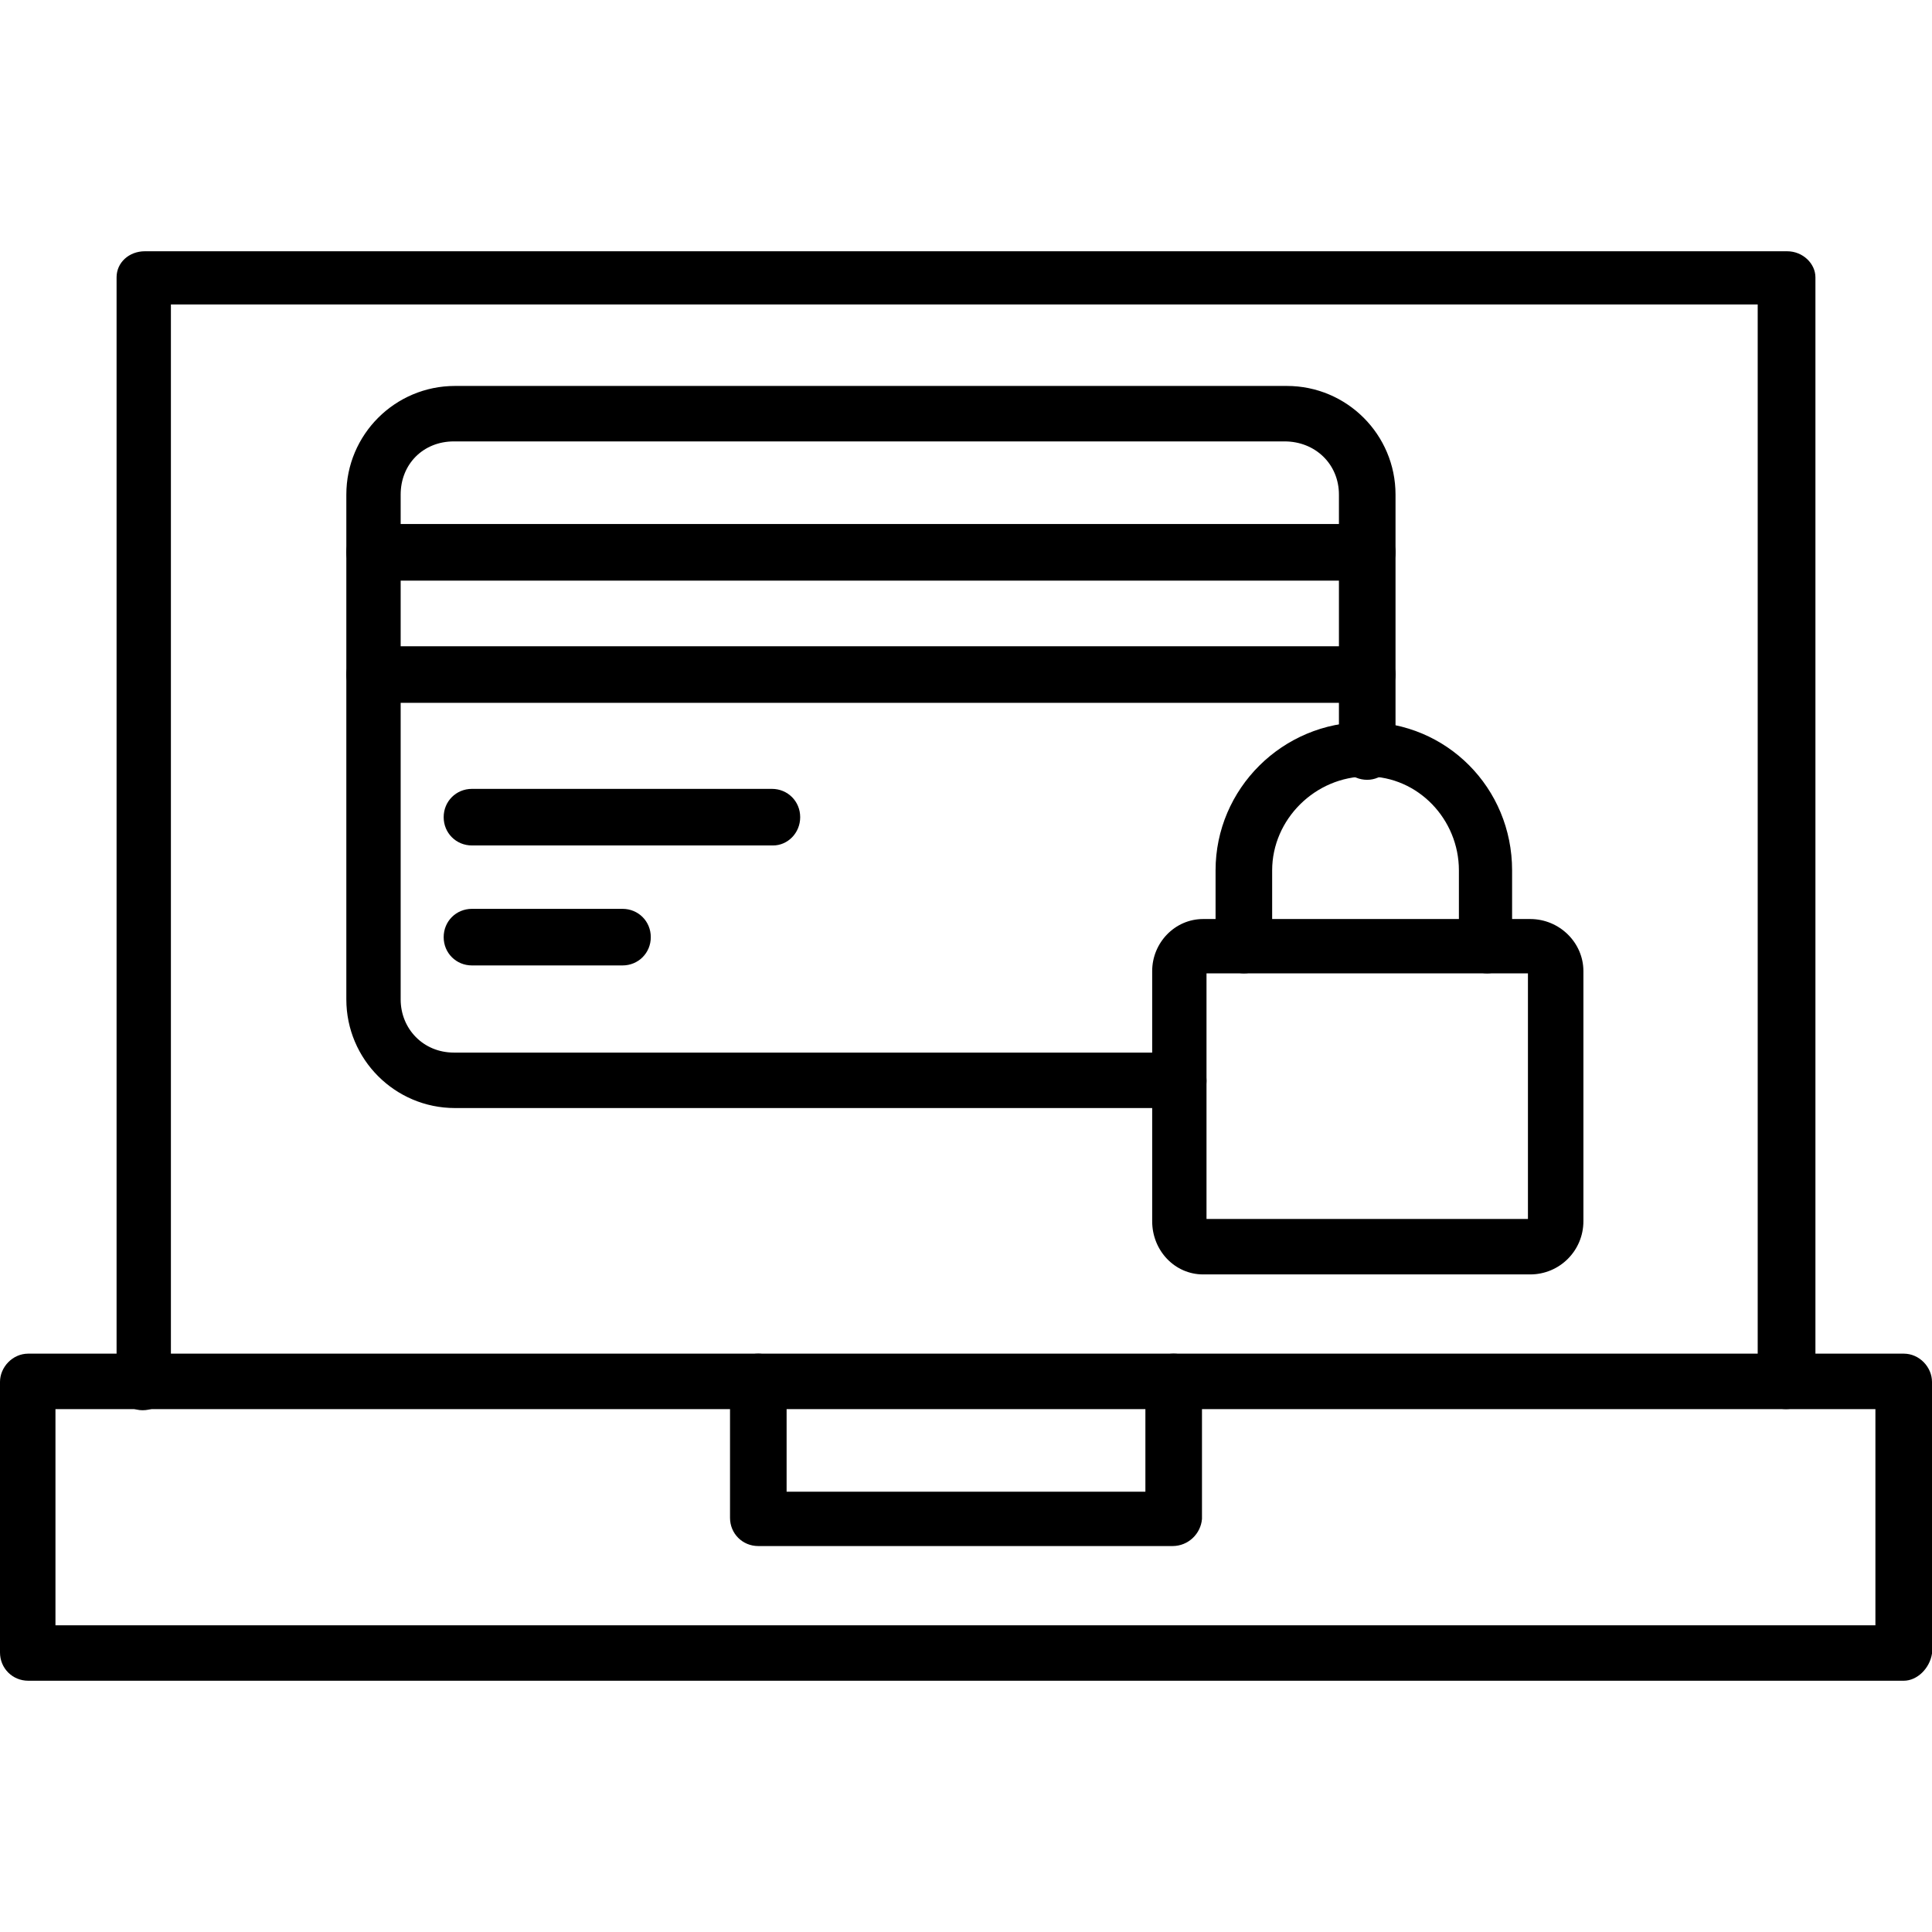
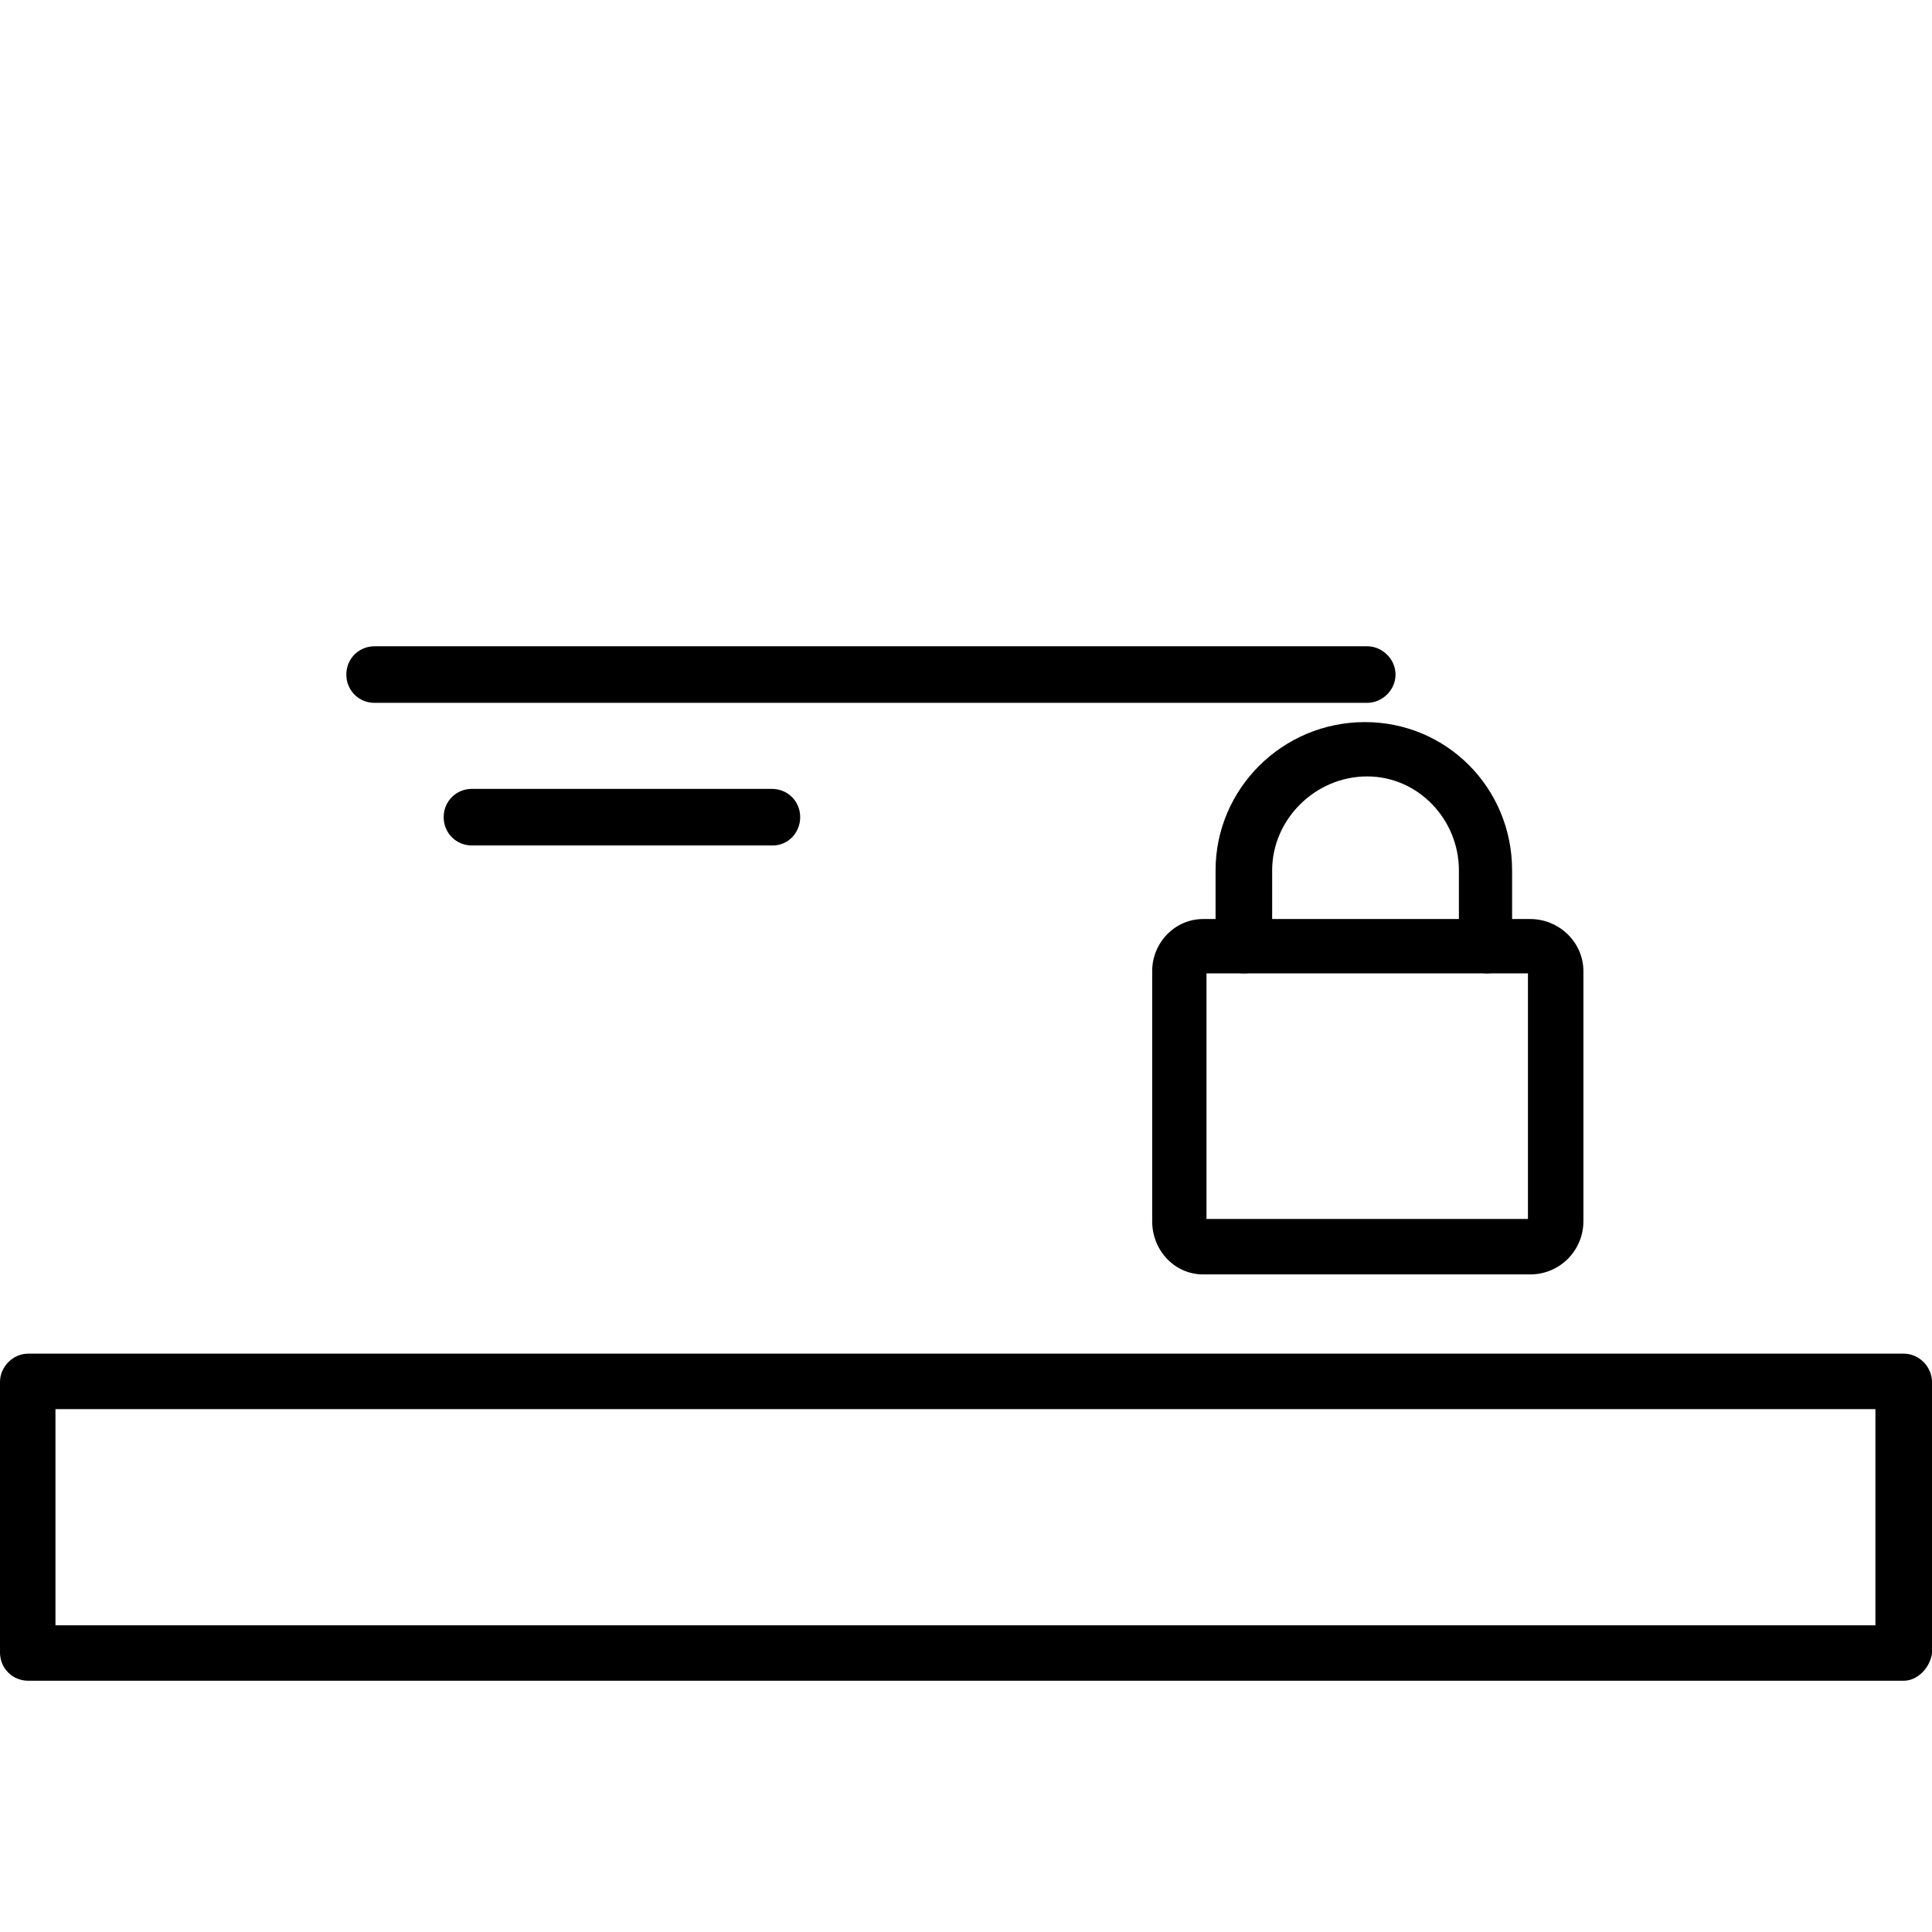
<svg xmlns="http://www.w3.org/2000/svg" width="512" viewBox="0 0 1707 1707" text-rendering="geometricPrecision" shape-rendering="geometricPrecision" image-rendering="optimizeQuality" height="512" fill-rule="evenodd" clip-rule="evenodd">
  <g id="Layer_x0020_1">
    <g id="_402812672">
      <g>
-         <path d="m1578 1245c-14 0-25-11-25-25v-951h-1402v952c0 14-11 25-25 25s-23-12-23-25v-976c0-13 11-23 25-23h1451c14 0 25 11 25 23v976c-1 13-12 24-26 24z" />
-       </g>
+         </g>
      <g>
        <path d="m1682 1485h-1657c-14 0-25-11-25-25v-239c0-13 11-25 25-25h1657c14 0 25 12 25 25v240c-2 13-13 24-25 24zm-1633-49h1608v-191h-1608z" />
      </g>
      <g>
-         <path d="m1036 1366h-366c-14 0-25-11-25-25v-120c0-13 11-25 25-25 13 0 25 12 25 25v97h317v-97c0-13 11-25 25-25s25 12 25 25v121c-1 13-12 24-26 24z" />
-       </g>
+         </g>
      <g>
-         <path d="m1041 979h-639c-53 0-96-43-96-96v-446c0-53 43-96 96-96h735c53 0 96 43 96 96v227c0 14-12 25-25 25-14 0-25-11-25-25v-227c0-27-21-47-48-47h-734c-27 0-47 20-47 47v446c0 26 20 47 47 47h640c14 0 25 11 25 25s-11 24-25 24z" />
-       </g>
+         </g>
      <g>
-         <path d="m1208 513h-877c-14 0-25-11-25-25s11-25 25-25h877c13 0 25 11 25 25s-12 25-25 25z" />
-       </g>
+         </g>
      <g>
        <path d="m1208 621h-877c-14 0-25-11-25-25s11-25 25-25h877c13 0 25 11 25 25s-12 25-25 25z" />
      </g>
      <g>
        <g>
          <path d="m683 747h-266c-14 0-25-11-25-25s11-25 25-25h265c14 0 25 11 25 25s-11 25-24 25z" />
        </g>
        <g>
-           <path d="m550 853h-133c-14 0-25-11-25-25s11-25 25-25h133c14 0 25 11 25 25s-11 25-25 25z" />
-         </g>
+           </g>
      </g>
      <g>
        <path d="m1352 1126h-289c-25 0-45-21-45-47v-221c0-25 20-46 45-46h289c26 0 47 21 47 46v221c0 26-21 47-47 47zm-286-49h284v-217h-284z" />
      </g>
      <g>
        <path d="m1314 860c-14 0-25-12-25-25v-66c0-45-36-83-81-83-46 0-84 38-84 83v66c0 13-11 25-25 25-13 0-25-12-25-25v-66c0-72 59-131 132-131 72 0 130 58 130 131v66c2 13-9 25-22 25z" />
      </g>
    </g>
  </g>
</svg>